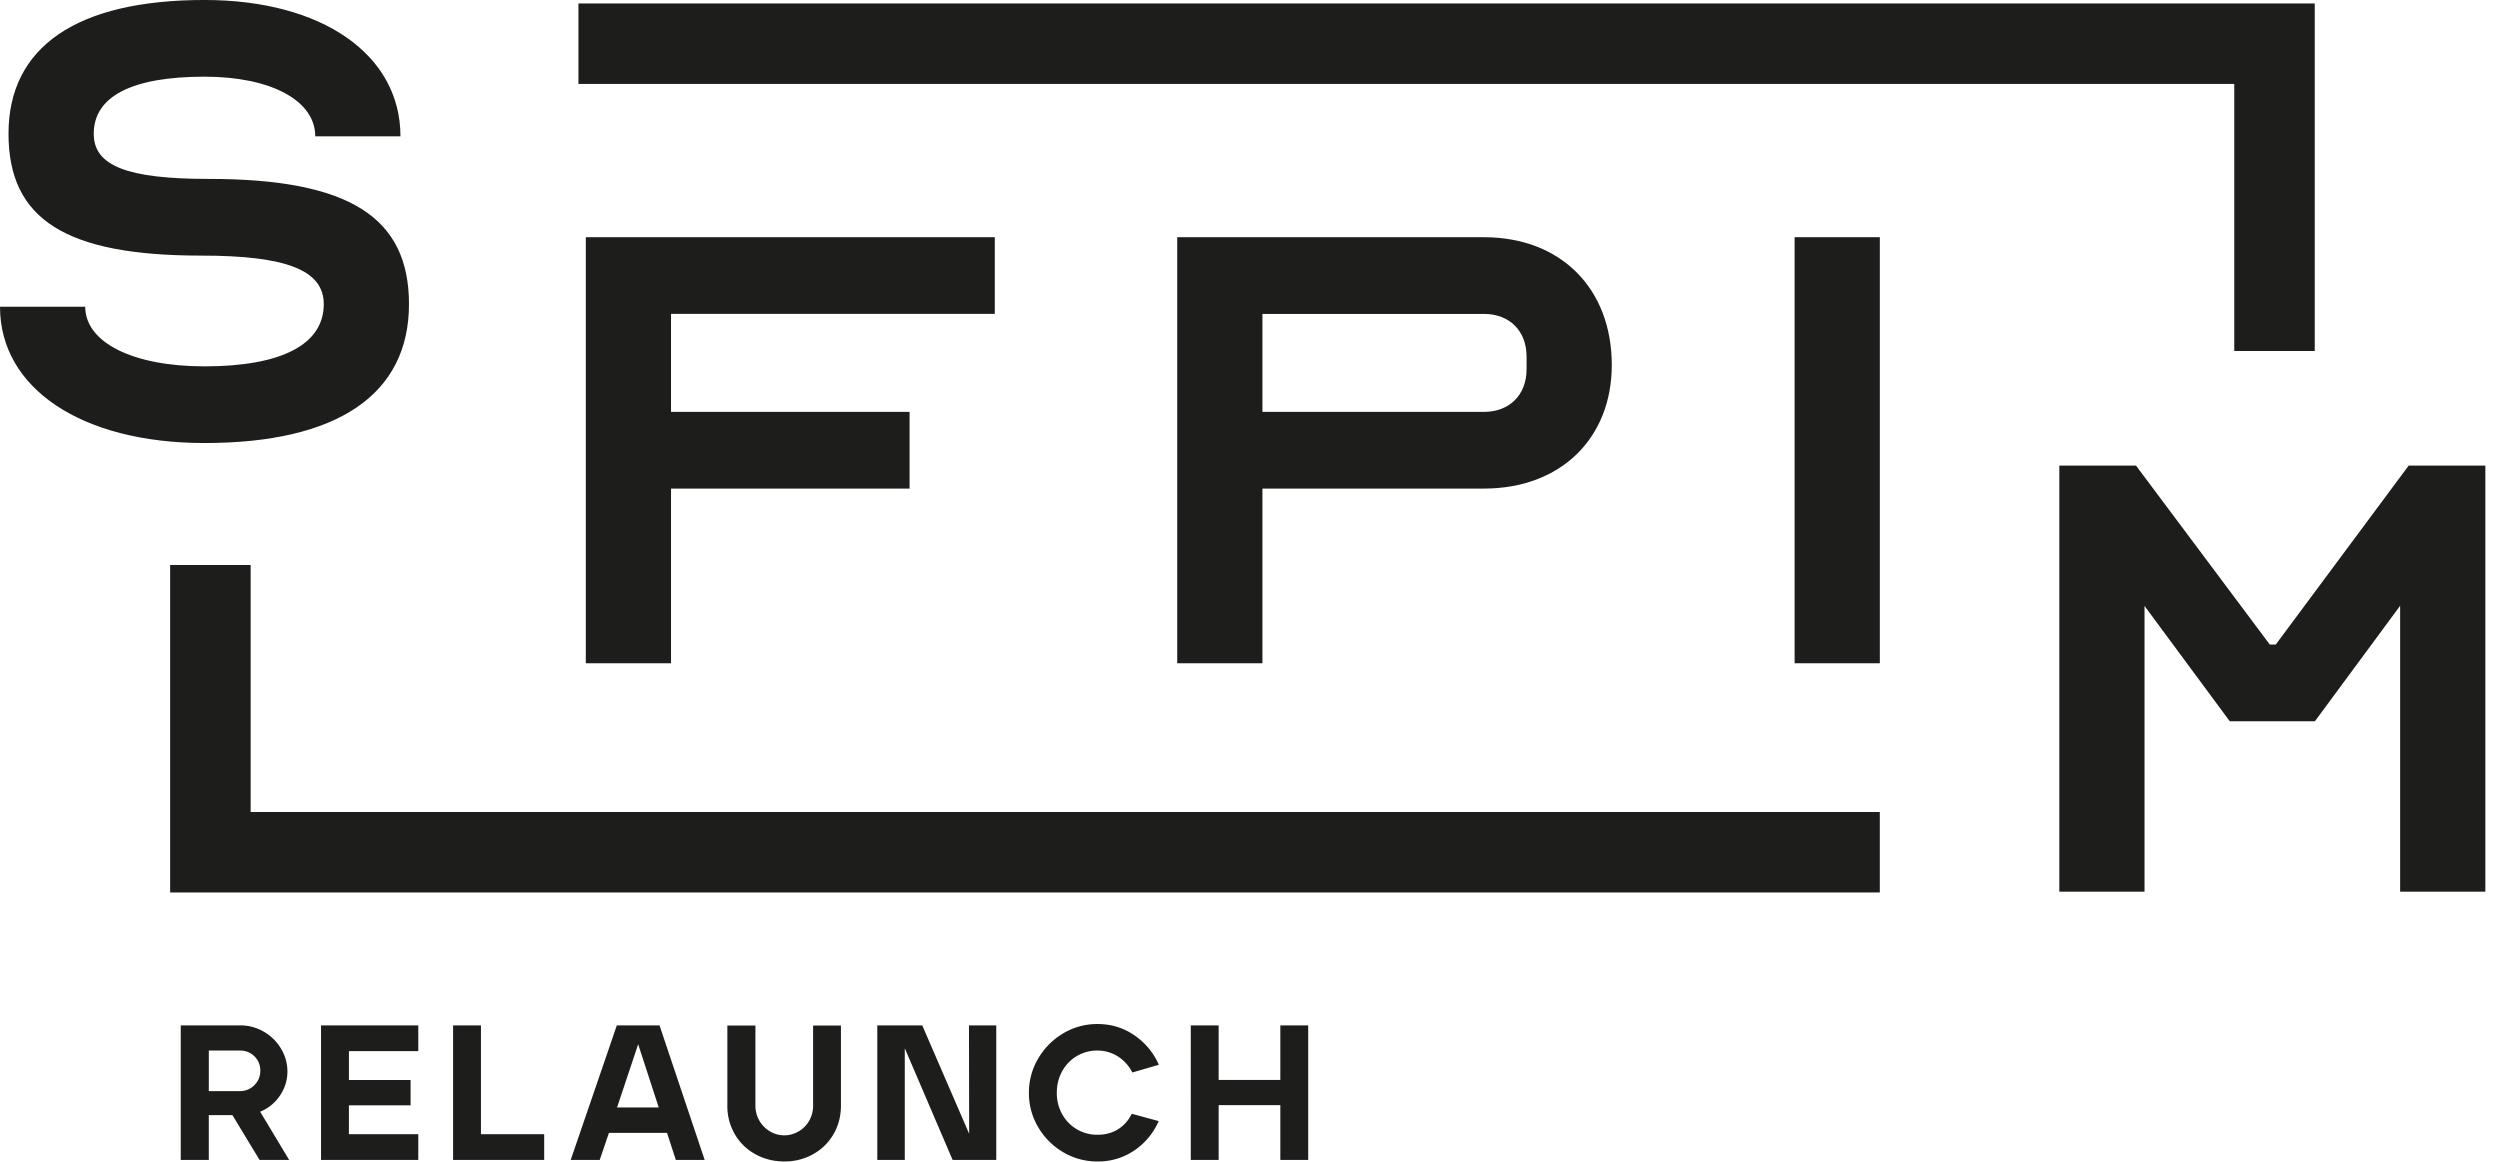
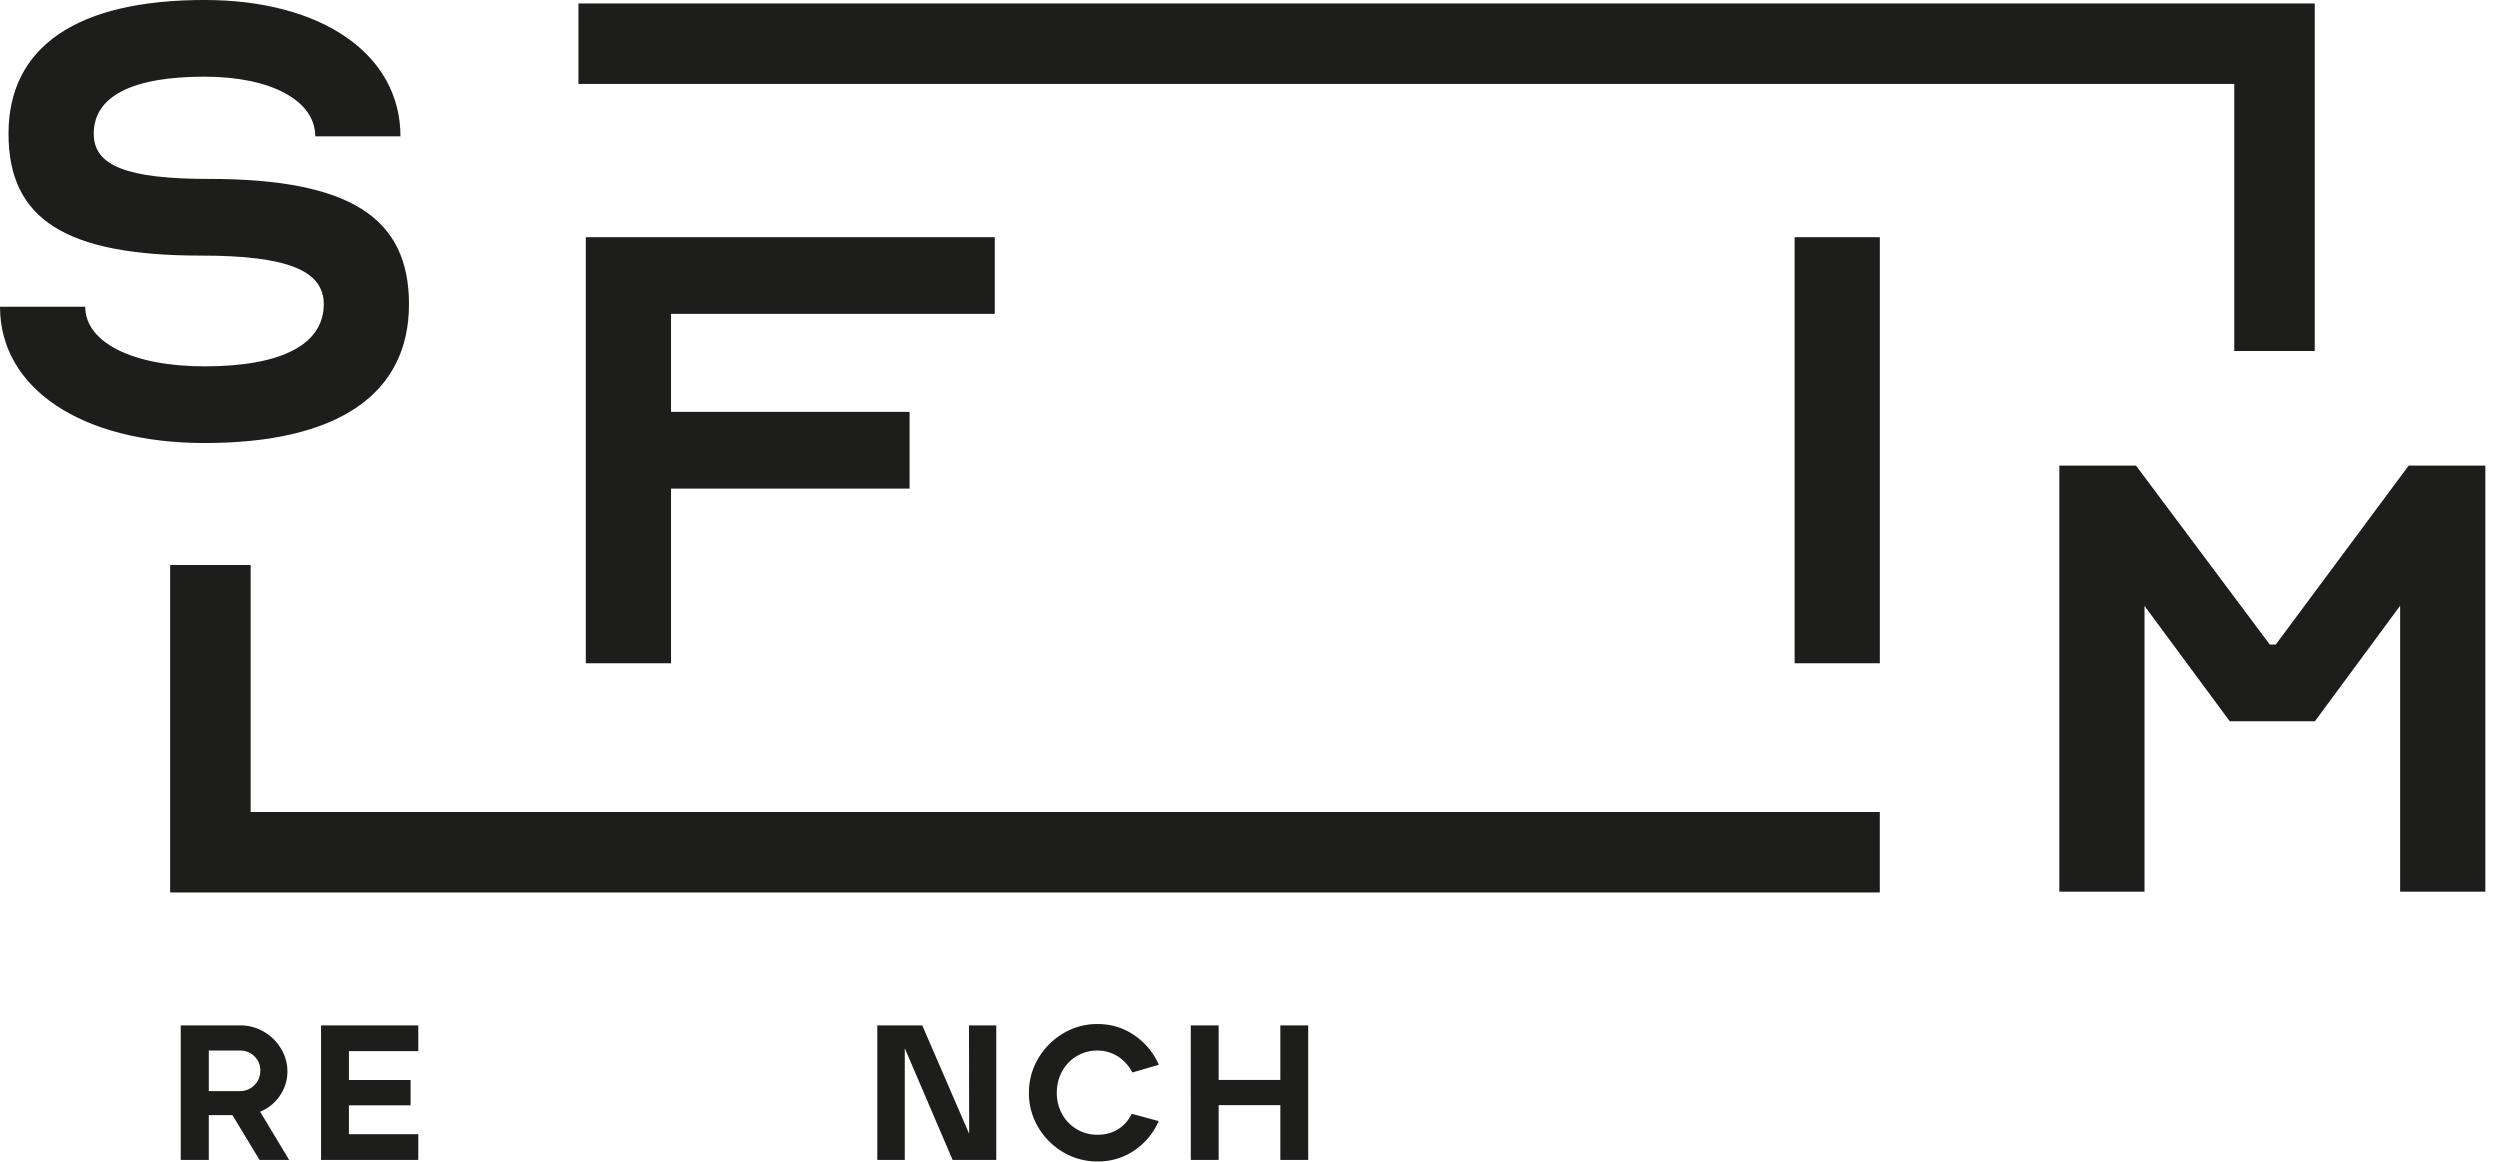
<svg xmlns="http://www.w3.org/2000/svg" width="142" height="66" viewBox="0 0 142 66">
  <defs>
    <clipPath id="t42ua">
      <path d="M0 65.971V0h141.168V65.97z" />
    </clipPath>
  </defs>
  <g>
    <g>
      <g>
        <path fill="#1d1d1b" d="M106.773 50.692H9.664v-18.6h4.573V46.12h92.536z" />
      </g>
      <g>
        <path fill="#1d1d1b" d="M32.856.197v4.571h94.05v15.168h4.572V.196z" />
      </g>
      <g>
        <g>
          <g />
          <g clip-path="url(#t42ua)">
            <path fill="#1d1d1b" d="M18.39 17.276c0-1.936-2.13-2.758-6.968-2.758-7.647 0-10.939-2.032-10.939-6.92 0-4.938 3.873-7.599 11.132-7.599 6.679 0 11.131 3.098 11.131 7.743h-4.84c0-2.032-2.516-3.387-6.29-3.387-4.115 0-6.292 1.113-6.292 3.242 0 1.84 1.935 2.565 6.533 2.565 7.985 0 11.373 2.178 11.373 7.114 0 5.13-4.065 7.888-11.615 7.888C4.646 25.164 0 22.067 0 17.421h4.84c0 2.033 2.71 3.388 6.775 3.388 4.404 0 6.775-1.258 6.775-3.533" />
          </g>
          <g clip-path="url(#t42ua)">
            <path fill="#1d1d1b" d="M128.924 36.61h.339l7.549-10.163h4.356v24.198h-4.84V34.407l-4.84 6.559h-4.839l-4.84-6.549v16.228h-4.839V26.447h4.356z" />
          </g>
          <g clip-path="url(#t42ua)">
            <path fill="#1d1d1b" d="M51.664 23.395v4.356h-13.55v9.921h-4.84V13.474h23.23v4.355h-18.39v5.566z" />
          </g>
          <g clip-path="url(#t42ua)">
-             <path fill="#1d1d1b" d="M71.706 17.83h12.583c1.452 0 2.42.968 2.42 2.419v.726c0 1.452-.968 2.42-2.42 2.42H71.706zm0 9.921h12.583c4.355 0 7.26-2.855 7.26-7.018 0-4.355-2.905-7.259-7.26-7.259H66.866v24.198h4.84z" />
-           </g>
+             </g>
          <g clip-path="url(#t42ua)">
            <path fill="#1d1d1b" d="M101.934 37.673V13.474h4.84v24.199z" />
          </g>
          <g clip-path="url(#t42ua)">
            <path fill="#1d1d1b" d="M11.86 61.975v-2.303h1.78c.32 0 .591.11.812.327a1.1 1.1 0 0 1 .333.82c0 .32-.112.593-.338.818a1.114 1.114 0 0 1-.818.338zm-1.594 3.908h1.593V63.34h1.343l1.54 2.543h1.681l-1.648-2.74a2.34 2.34 0 0 0 .801-.524c.238-.232.421-.5.552-.802.132-.302.197-.62.197-.955 0-.459-.12-.89-.361-1.294a2.694 2.694 0 0 0-.976-.966 2.627 2.627 0 0 0-1.349-.36h-3.373z" />
          </g>
          <g clip-path="url(#t42ua)">
            <path fill="#1d1d1b" d="M18.235 58.242h5.524v1.463h-3.94v1.638h3.503v1.44h-3.504v1.639h3.941v1.463h-5.524z" />
          </g>
          <g clip-path="url(#t42ua)">
-             <path fill="#1d1d1b" d="M25.735 58.242h1.583v6.18h3.592v1.463h-5.175z" />
-           </g>
+             </g>
          <g clip-path="url(#t42ua)">
-             <path fill="#1d1d1b" d="M35.048 62.904l1.2-3.591 1.168 3.591zm-2.632 2.98h1.648l.525-1.539h3.297l.502 1.54h1.638l-2.565-7.643h-2.425z" />
-           </g>
+             </g>
          <g clip-path="url(#t42ua)">
-             <path fill="#1d1d1b" d="M44.546 65.971c-.59 0-1.132-.135-1.627-.404a3.017 3.017 0 0 1-1.173-1.13 3.152 3.152 0 0 1-.432-1.643v-4.542h1.594v4.542c0 .32.077.61.23.868.152.259.355.46.605.606.251.146.52.219.803.219.284 0 .553-.073.809-.22.253-.145.455-.346.605-.605a1.7 1.7 0 0 0 .224-.868v-4.542h1.582v4.542c0 .597-.14 1.137-.42 1.622-.28.484-.666.864-1.157 1.14a3.283 3.283 0 0 1-1.643.415" />
-           </g>
+             </g>
          <g clip-path="url(#t42ua)">
-             <path fill="#1d1d1b" d="M49.83 58.242h2.554l2.664 6.157-.01-6.157h1.55v7.643h-2.479l-2.718-6.344v6.344H49.83z" />
+             <path fill="#1d1d1b" d="M49.83 58.242h2.554l2.664 6.157-.01-6.157h1.55v7.643h-2.479l-2.718-6.344v6.344H49.83" />
          </g>
          <g clip-path="url(#t42ua)">
            <path fill="#1d1d1b" d="M62.34 65.971a3.767 3.767 0 0 1-1.948-.524 3.966 3.966 0 0 1-1.42-1.419 3.772 3.772 0 0 1-.53-1.954c0-.706.178-1.357.53-1.955a4.016 4.016 0 0 1 1.42-1.425 3.74 3.74 0 0 1 1.949-.529c.772 0 1.466.211 2.084.634a3.949 3.949 0 0 1 1.398 1.68l-1.506.438a2.355 2.355 0 0 0-.803-.901 2.156 2.156 0 0 0-1.173-.344 2.246 2.246 0 0 0-2.015 1.184c-.2.368-.3.774-.3 1.218 0 .437.1.837.3 1.2a2.256 2.256 0 0 0 2.015 1.18c.444 0 .831-.104 1.162-.311.332-.208.592-.5.782-.88l1.528.415a3.865 3.865 0 0 1-1.382 1.666 3.63 3.63 0 0 1-2.09.627" />
          </g>
          <g clip-path="url(#t42ua)">
            <path fill="#1d1d1b" d="M67.636 58.242h1.583v3.1h3.504v-3.1h1.583v7.643h-1.583v-3.113H69.22v3.113h-1.583z" />
          </g>
        </g>
      </g>
    </g>
  </g>
</svg>